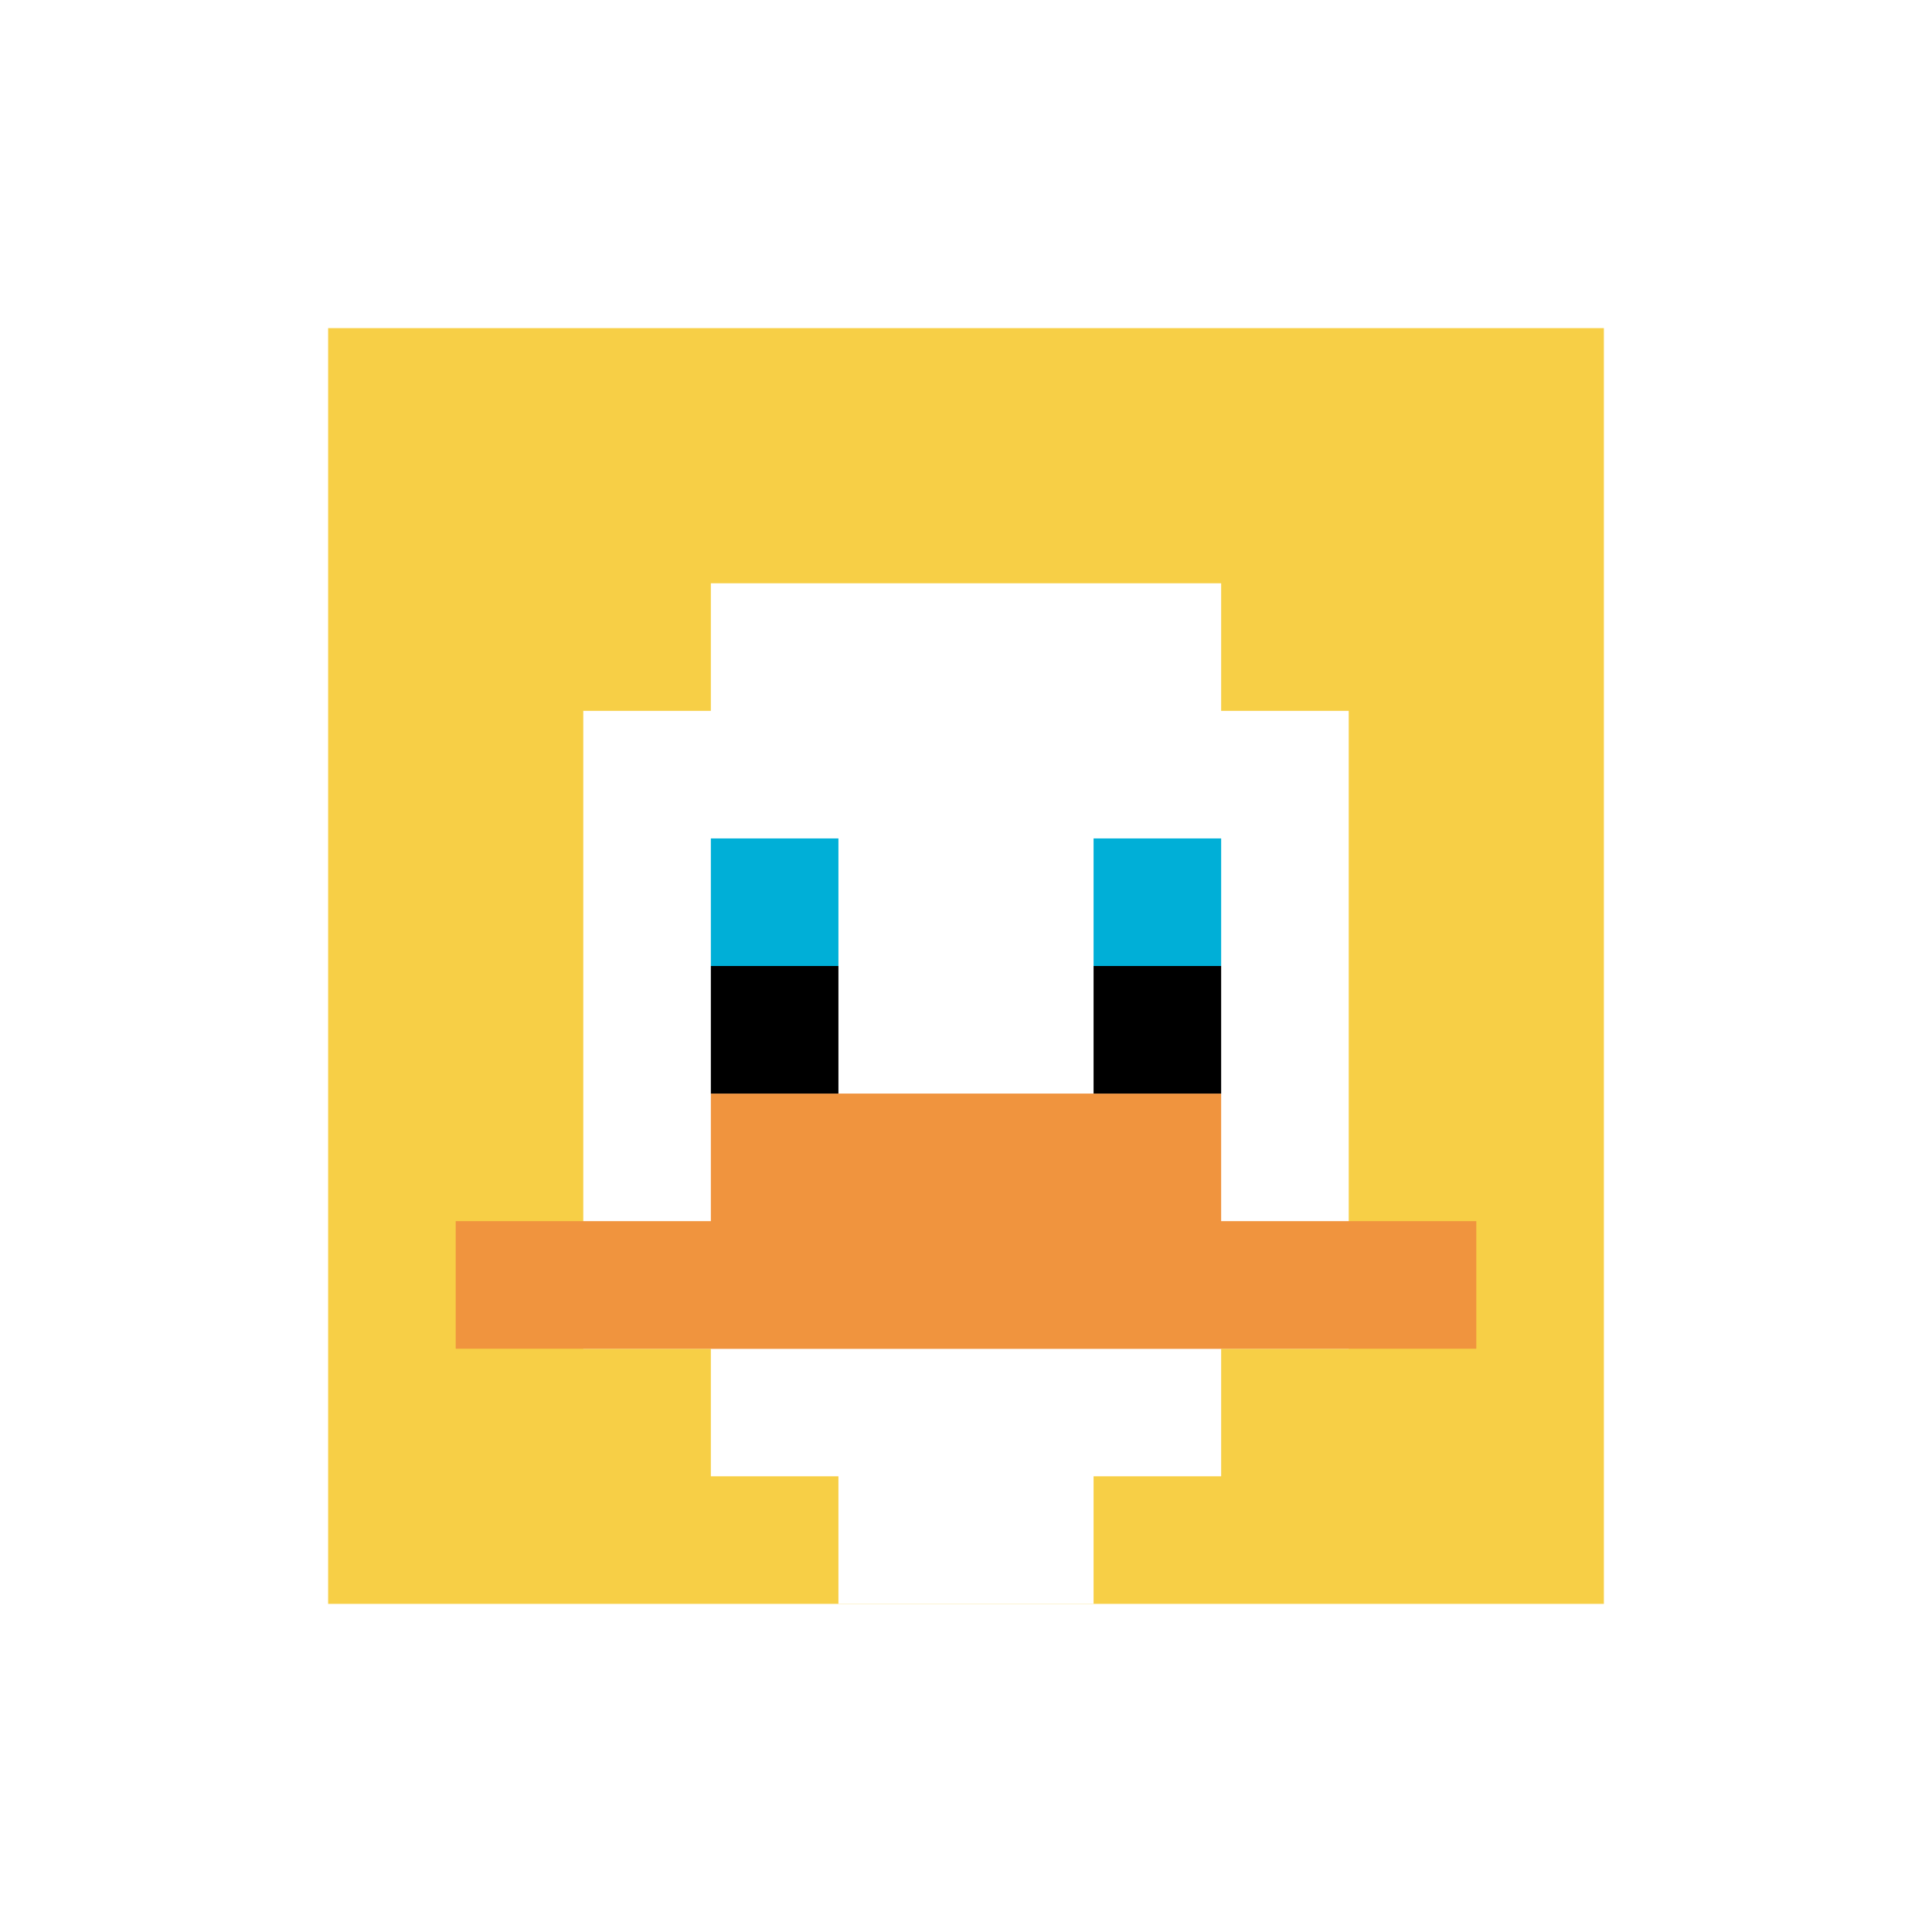
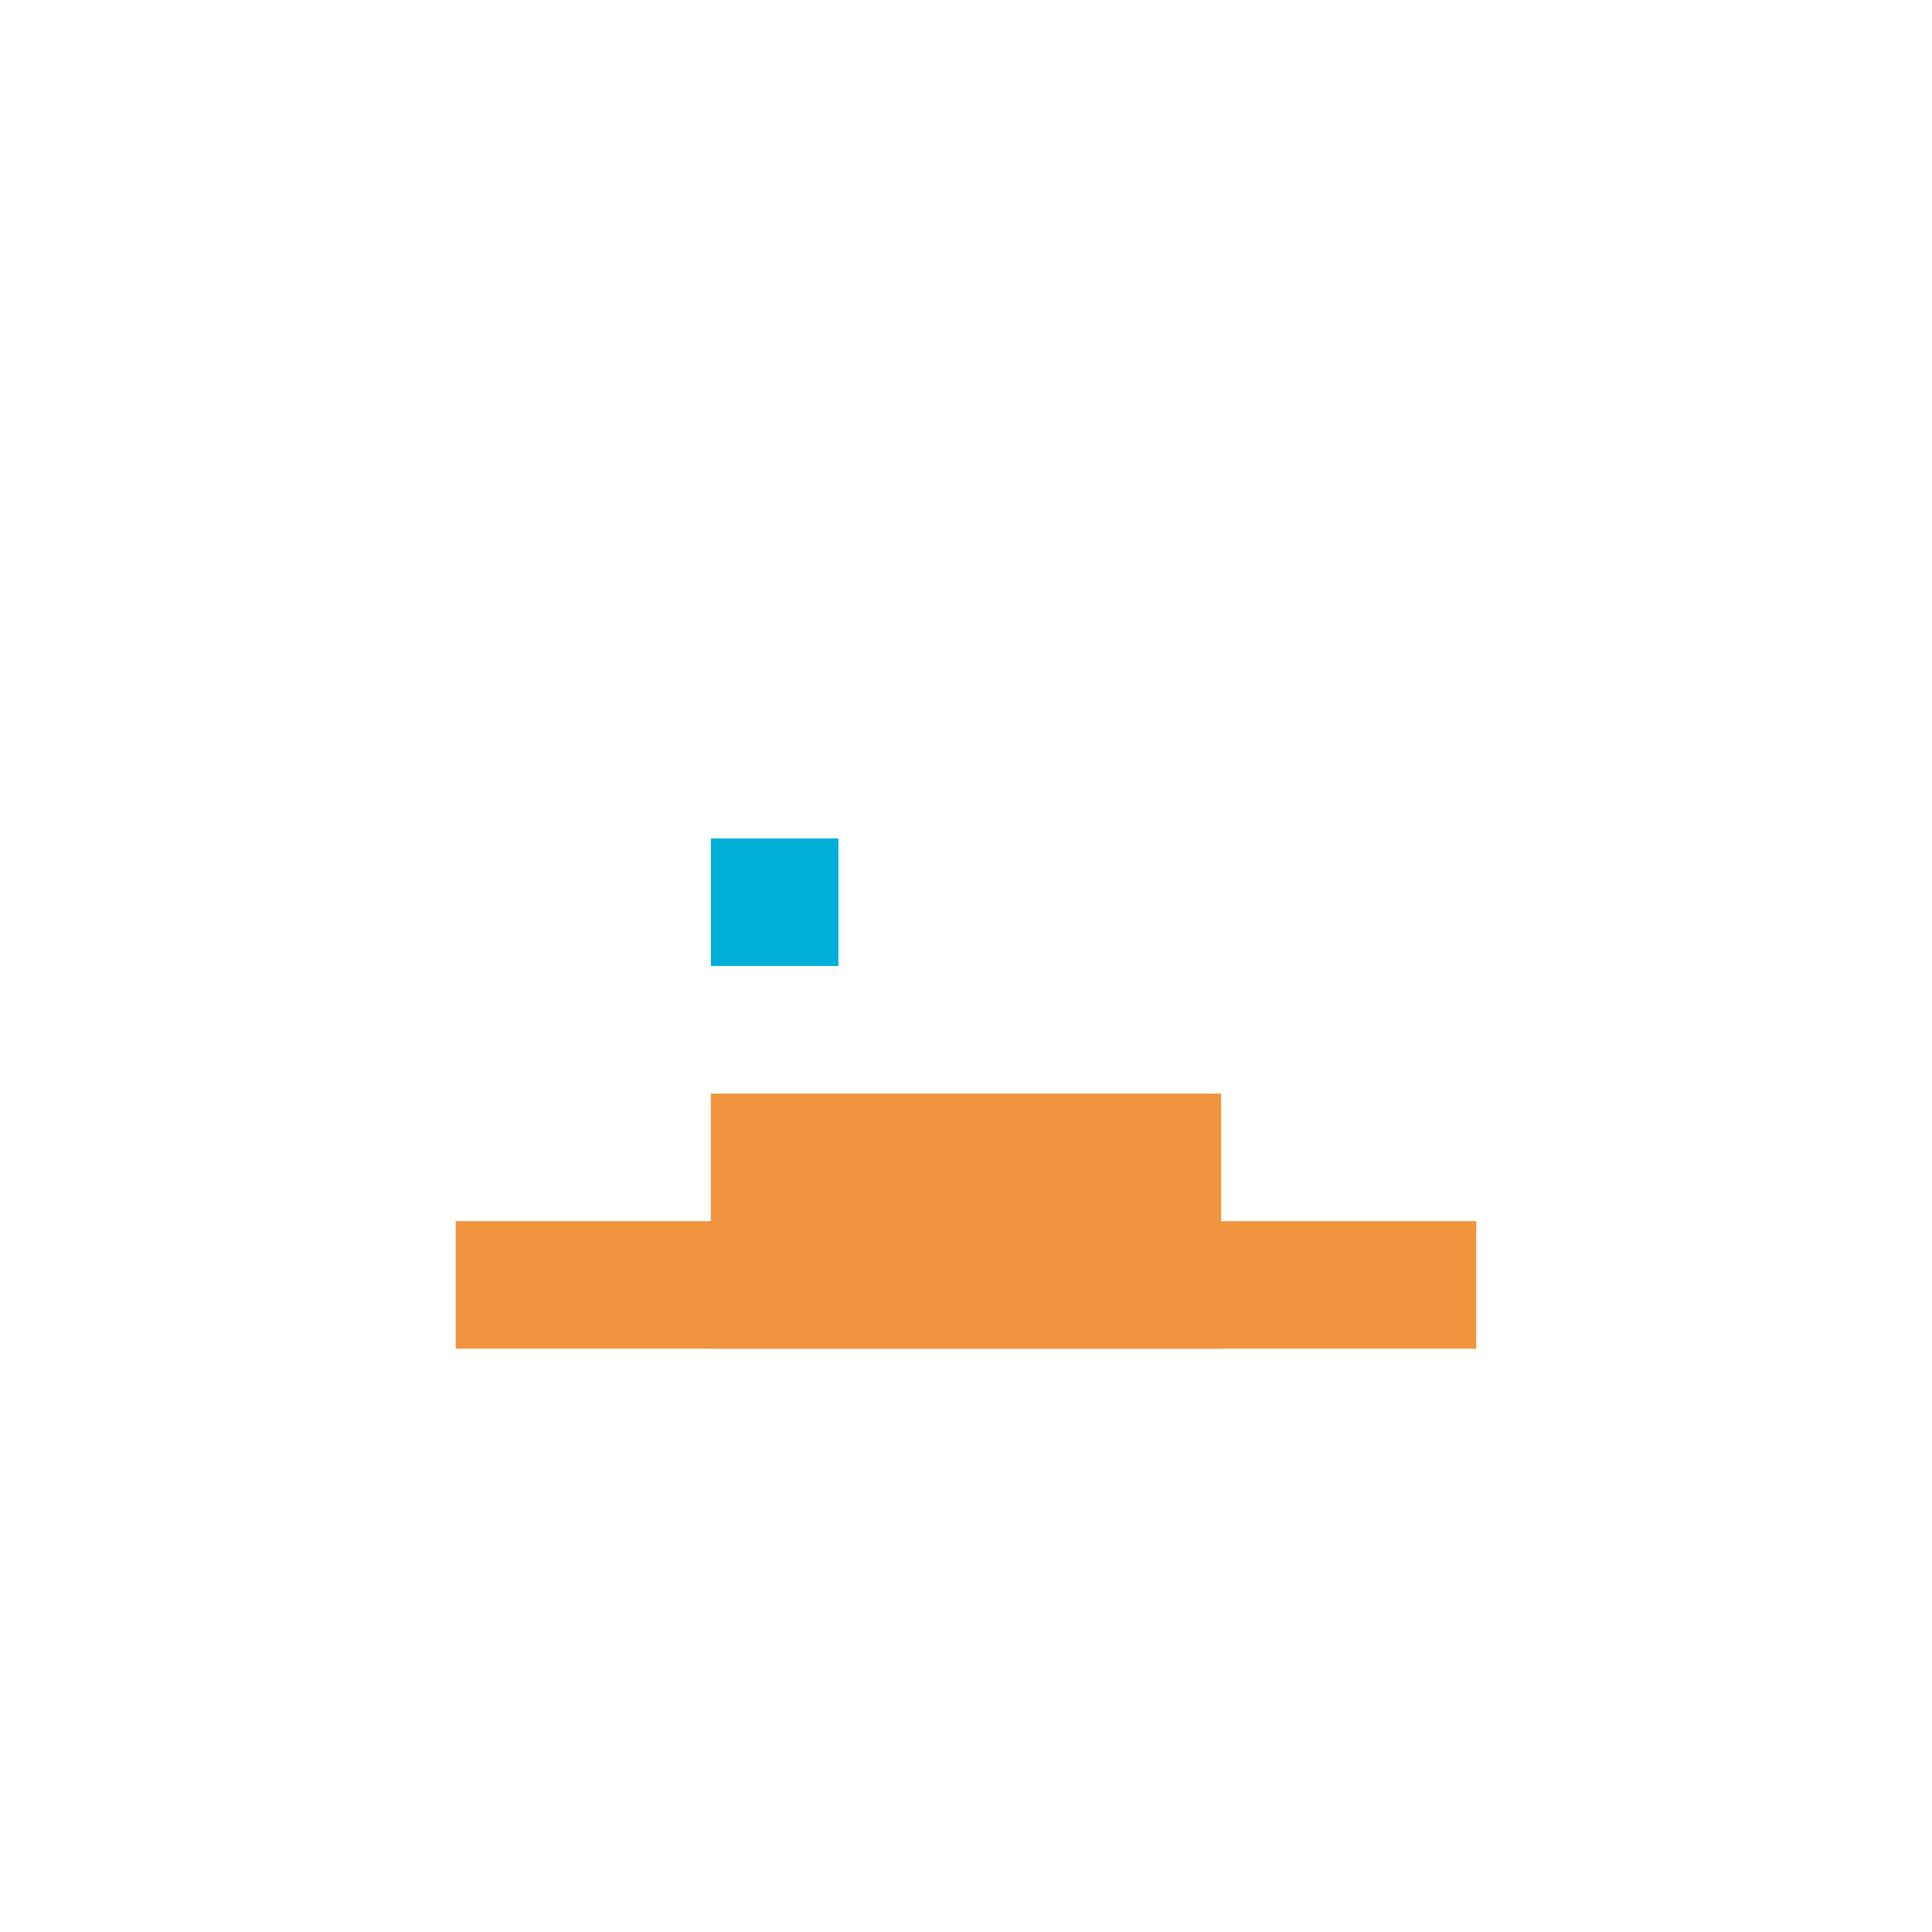
<svg xmlns="http://www.w3.org/2000/svg" version="1.1" width="683" height="683">
  <title>'goose-pfp-622798' by Dmitri Cherniak</title>
  <desc>seed=622798
backgroundColor=#ffffff
padding=66
innerPadding=116
timeout=2800
dimension=1
border=false
Save=function(){return n.handleSave()}
frame=3

Rendered at Wed Oct 04 2023 11:55:47 GMT+0800 (中国标准时间)
Generated in &lt;1ms
</desc>
  <defs />
  <rect width="100%" height="100%" fill="#ffffff" />
  <g>
    <g id="0-0">
-       <rect x="116" y="116" height="451" width="451" fill="#F7CF46" />
      <g>
-         <rect id="116-116-3-2-4-7" x="251.3" y="206.2" width="180.4" height="315.7" fill="#ffffff" />
        <rect id="116-116-2-3-6-5" x="206.2" y="251.3" width="270.6" height="225.5" fill="#ffffff" />
        <rect id="116-116-4-8-2-2" x="296.4" y="476.8" width="90.2" height="90.2" fill="#ffffff" />
        <rect id="116-116-1-7-8-1" x="161.1" y="431.7" width="360.8" height="45.1" fill="#F0943E" />
        <rect id="116-116-3-6-4-2" x="251.3" y="386.6" width="180.4" height="90.2" fill="#F0943E" />
        <rect id="116-116-3-4-1-1" x="251.3" y="296.4" width="45.1" height="45.1" fill="#00AFD7" />
-         <rect id="116-116-6-4-1-1" x="386.6" y="296.4" width="45.1" height="45.1" fill="#00AFD7" />
-         <rect id="116-116-3-5-1-1" x="251.3" y="341.5" width="45.1" height="45.1" fill="#000000" />
-         <rect id="116-116-6-5-1-1" x="386.6" y="341.5" width="45.1" height="45.1" fill="#000000" />
      </g>
      <rect x="116" y="116" stroke="white" stroke-width="0" height="451" width="451" fill="none" />
    </g>
  </g>
</svg>